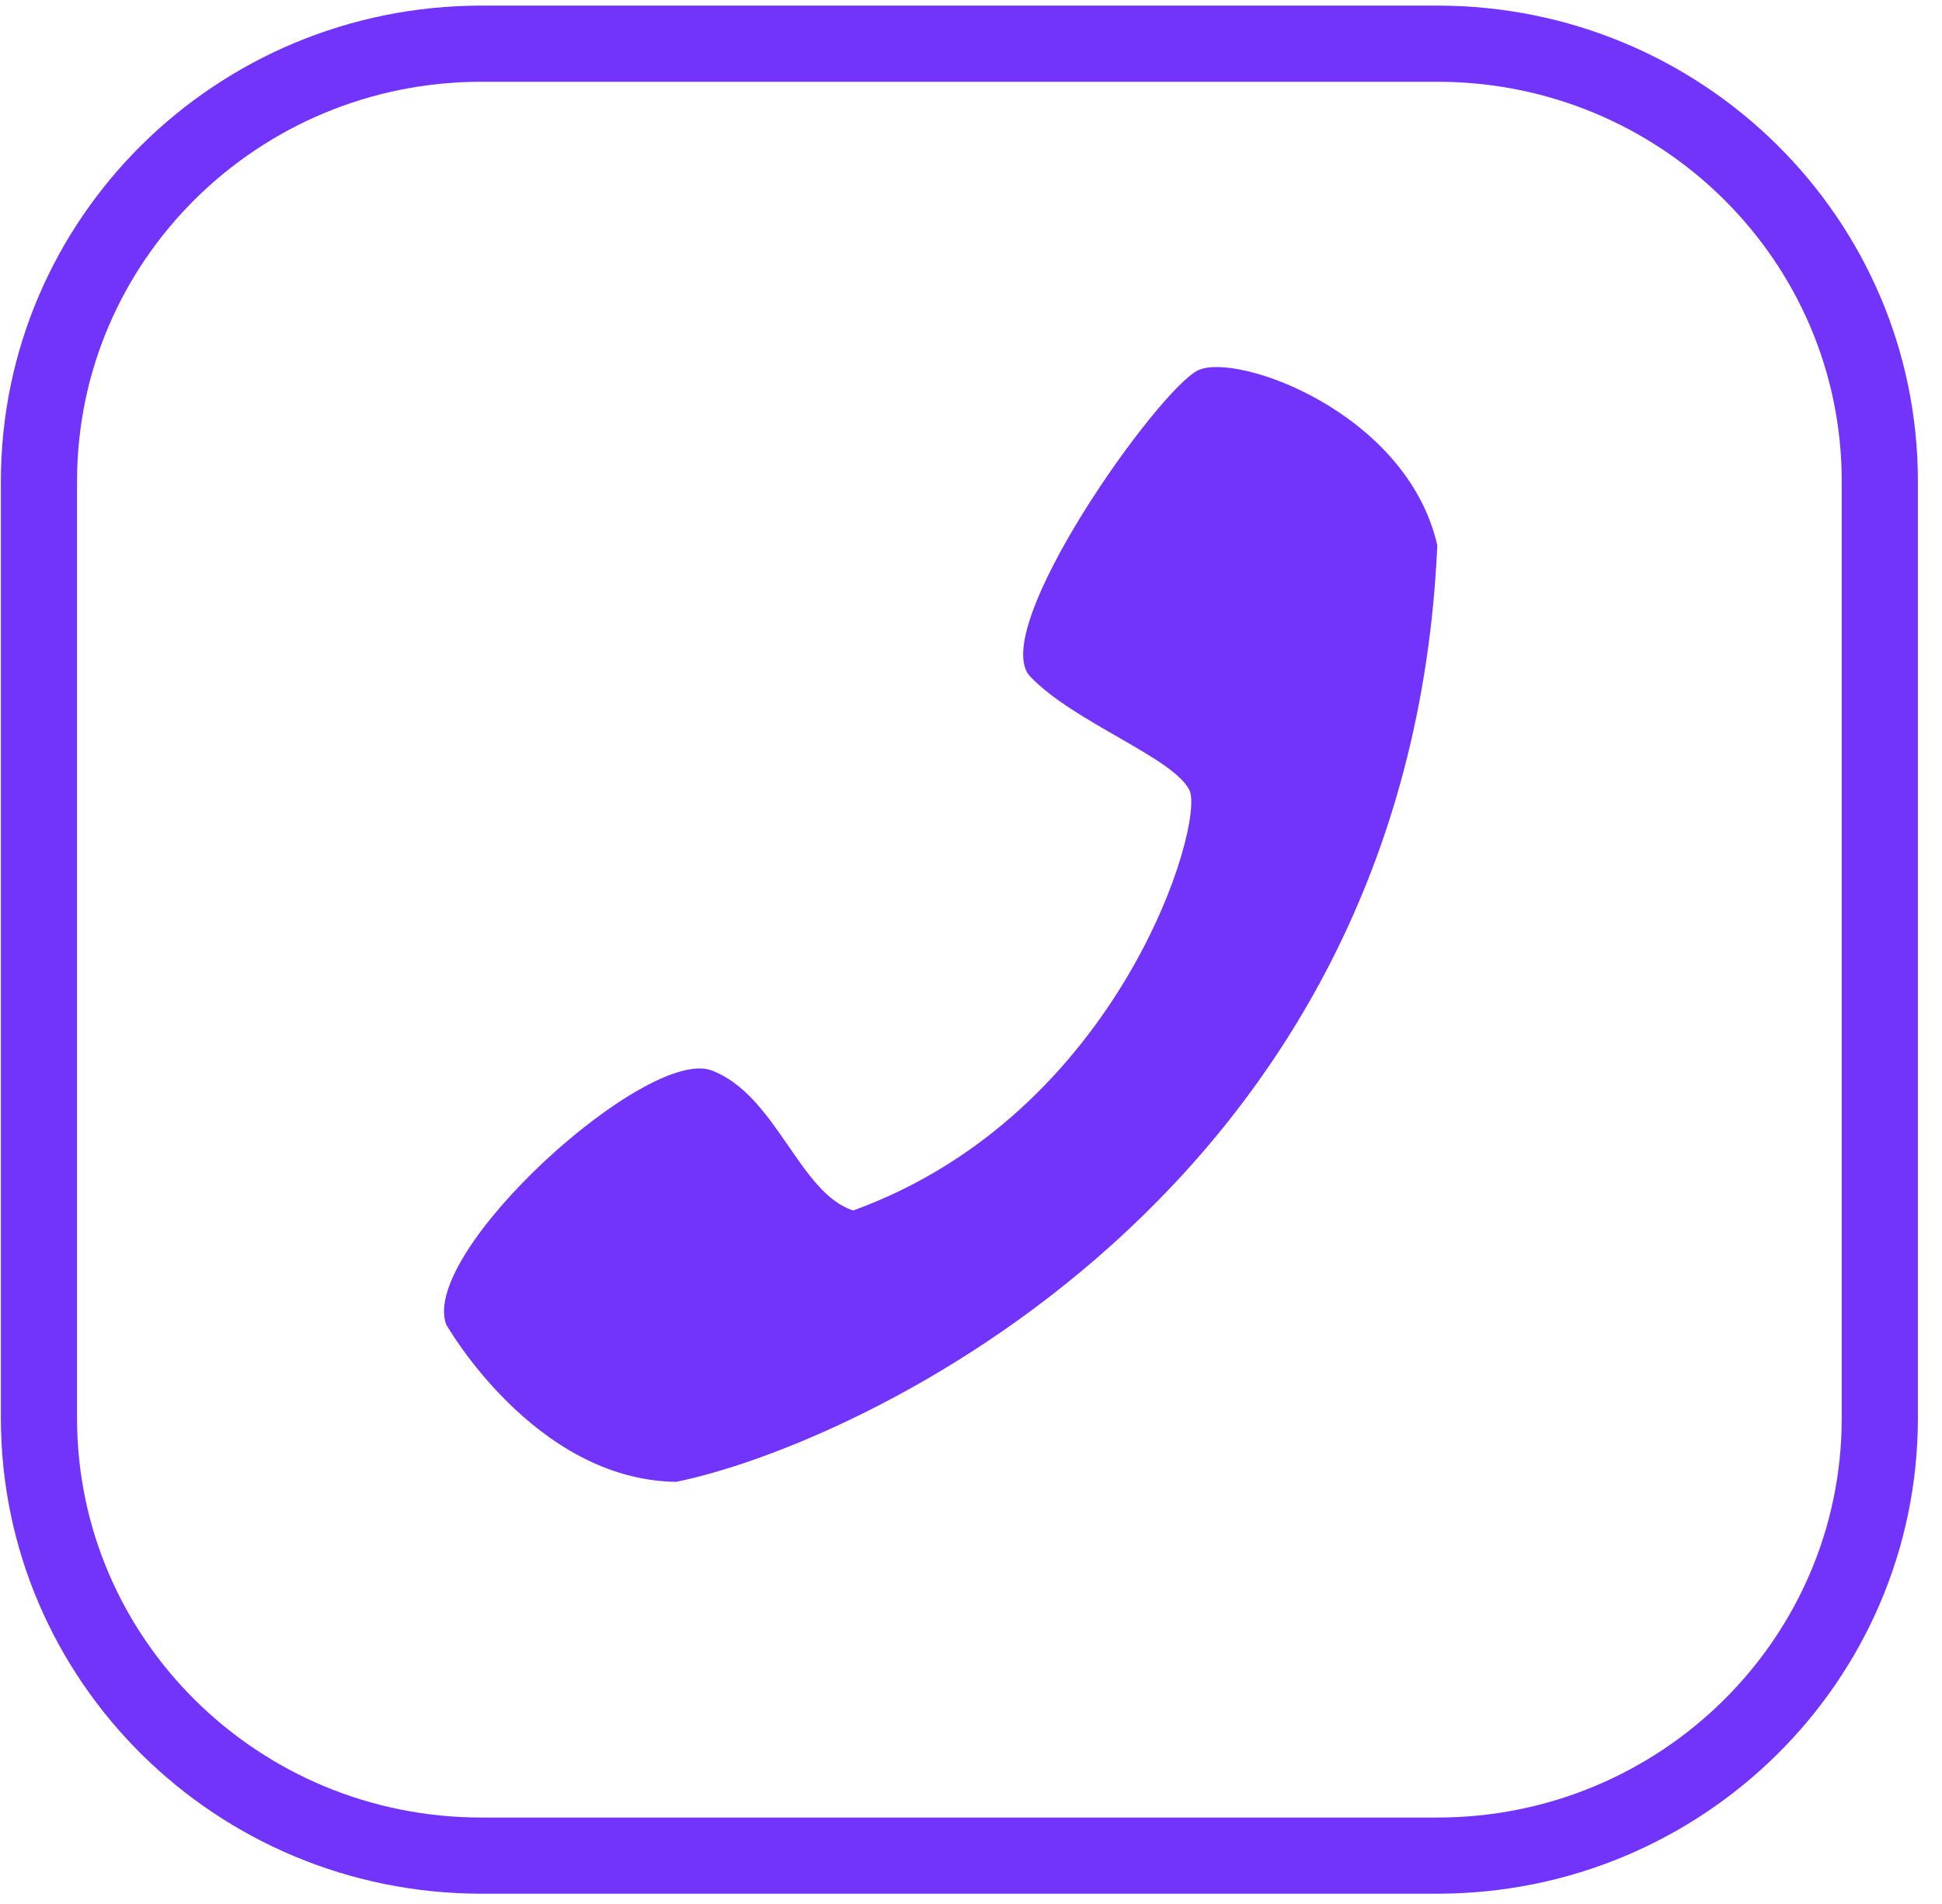
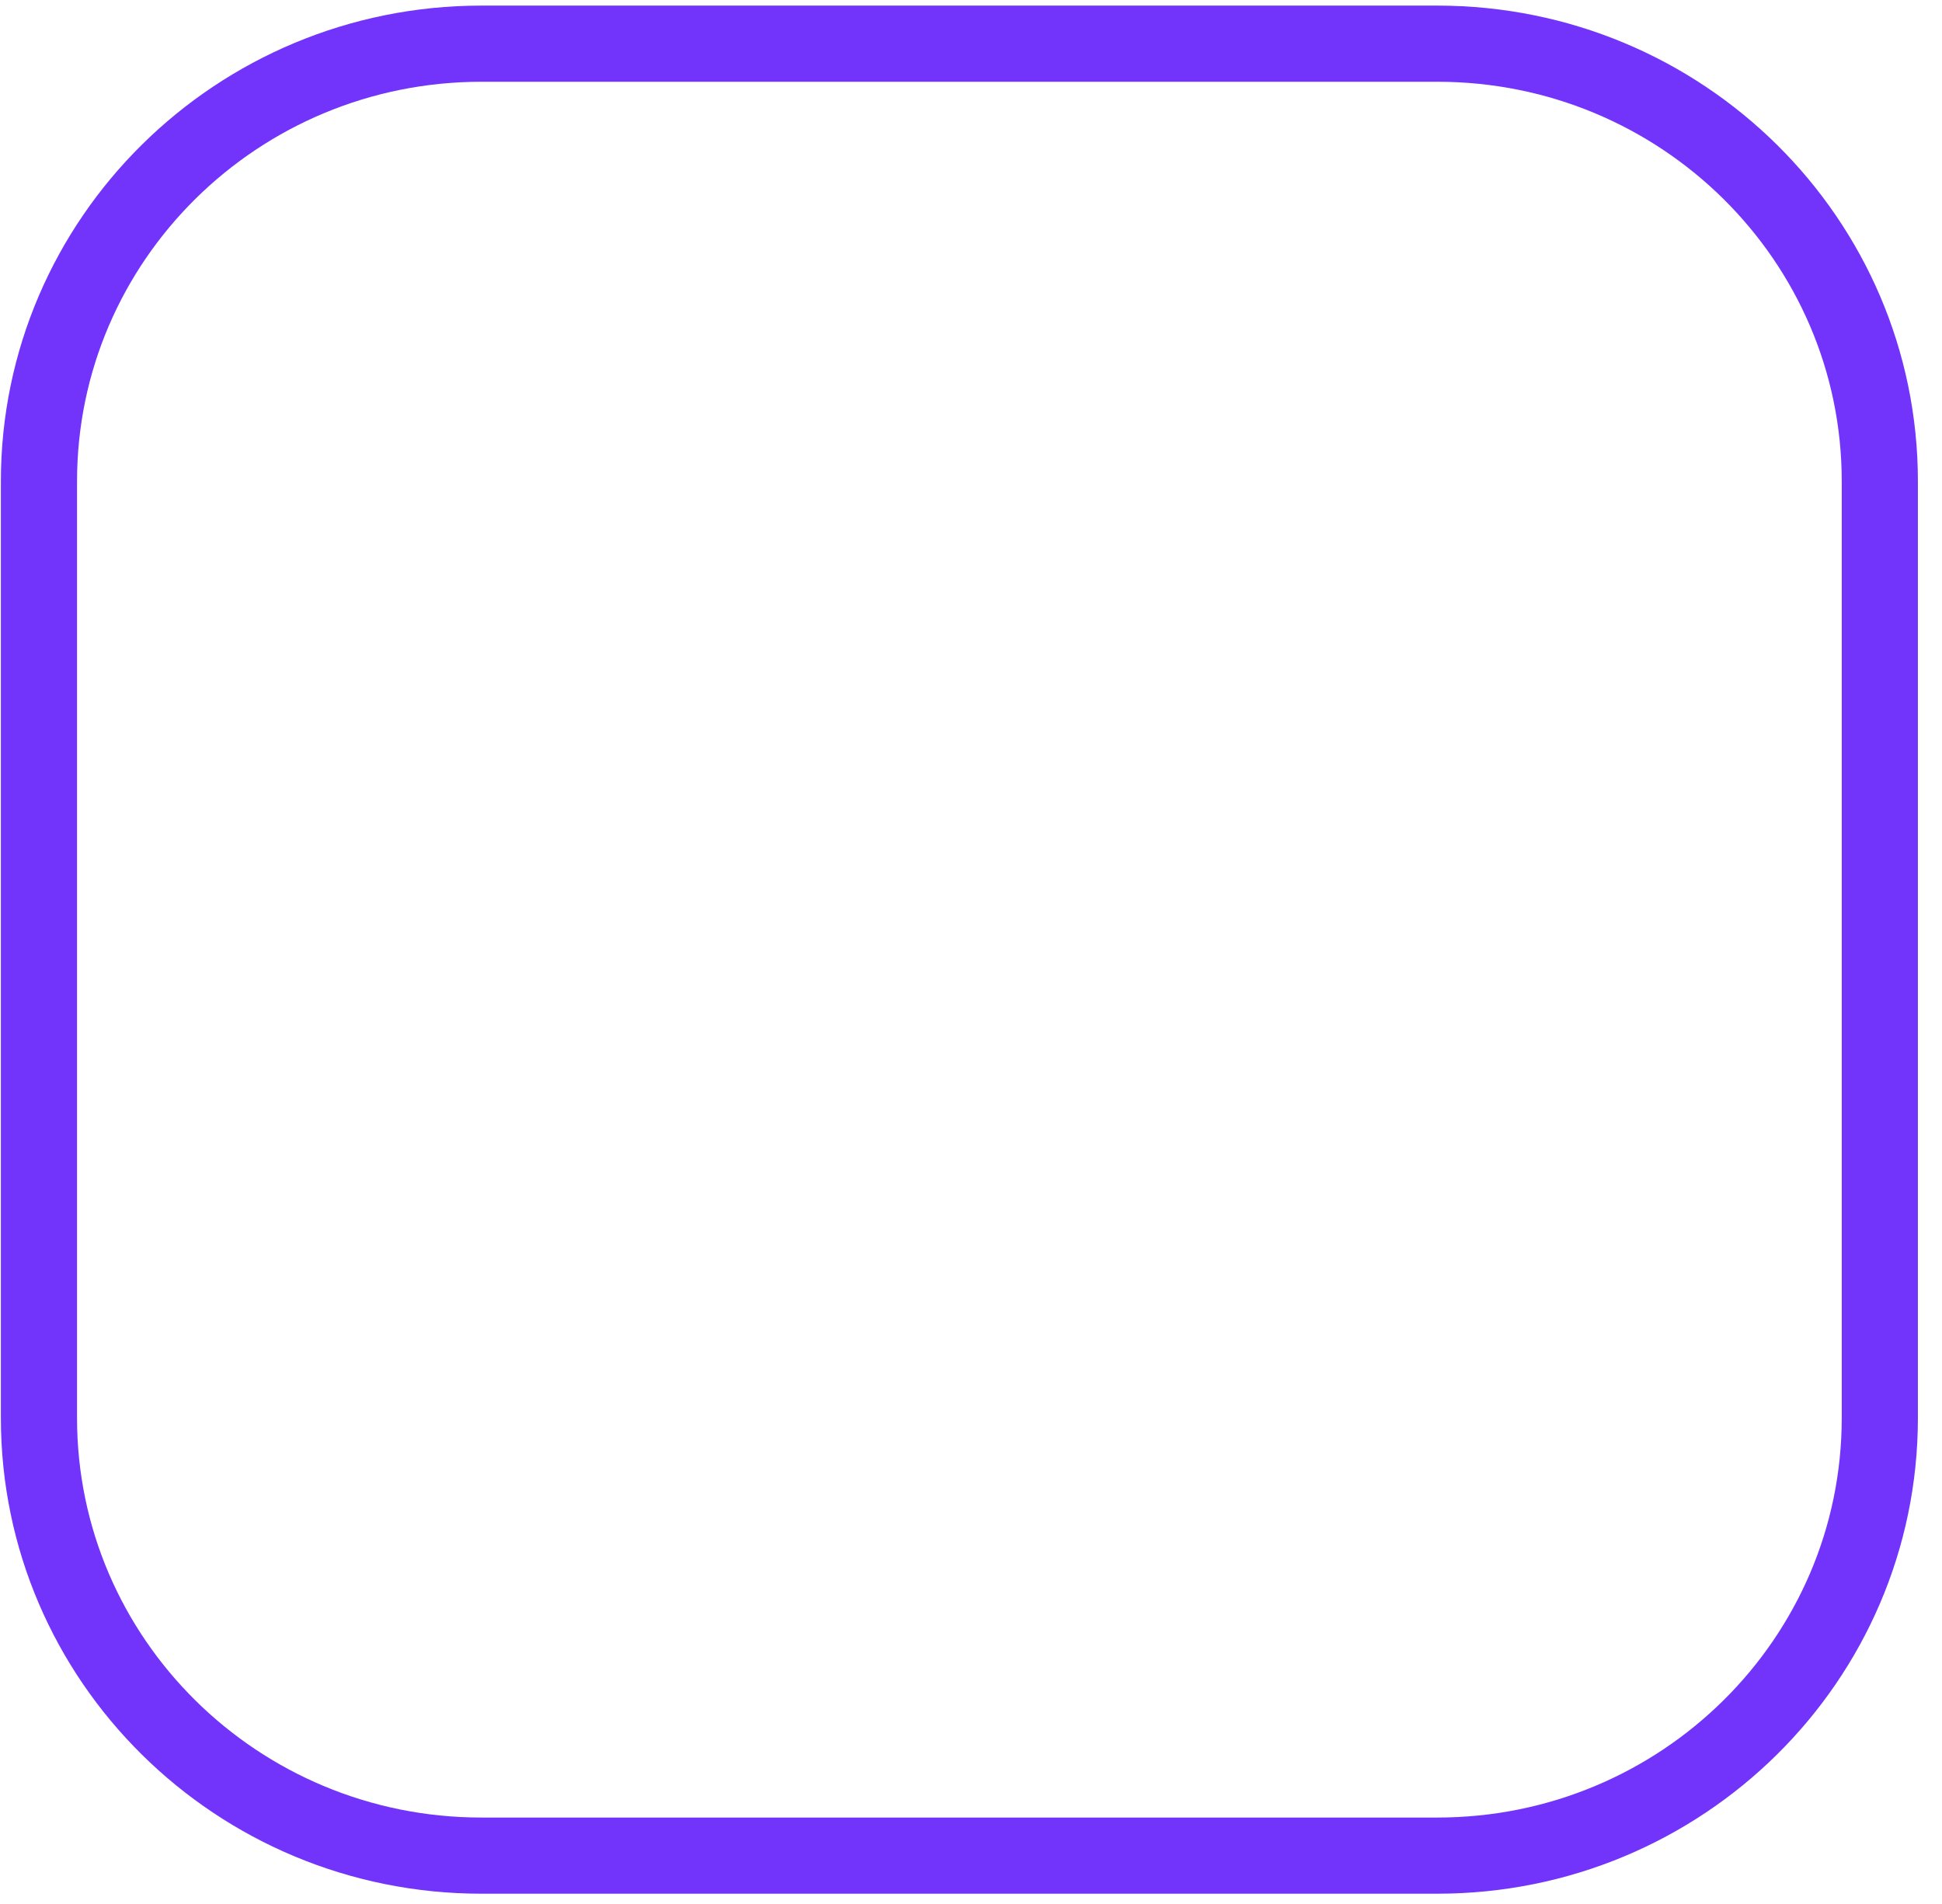
<svg xmlns="http://www.w3.org/2000/svg" width="51" height="50" viewBox="0 0 51 50" fill="none">
  <path d="M37.746 1.147H12.644C6.226 1.147 1.023 6.293 1.023 12.641V37.237C1.023 43.585 6.226 48.73 12.644 48.73H37.746C44.164 48.73 49.367 43.585 49.367 37.237V12.641C49.367 6.293 44.164 1.147 37.746 1.147Z" stroke="#7234FA" stroke-width="2" />
-   <path fill-rule="evenodd" clip-rule="evenodd" d="M11.715 34.777C11.715 34.777 14.03 38.868 17.758 38.914C22.432 37.969 36.996 31.4 37.746 14.318C36.95 10.84 32.502 9.246 31.471 9.721C30.439 10.196 25.905 16.559 27.055 17.766C28.205 18.974 30.826 19.899 31.238 20.755C31.651 21.61 29.429 29.241 22.407 31.788C20.991 31.336 20.383 28.748 18.688 28.11C16.992 27.473 11.026 32.869 11.715 34.777Z" fill="#7234FA" />
</svg>